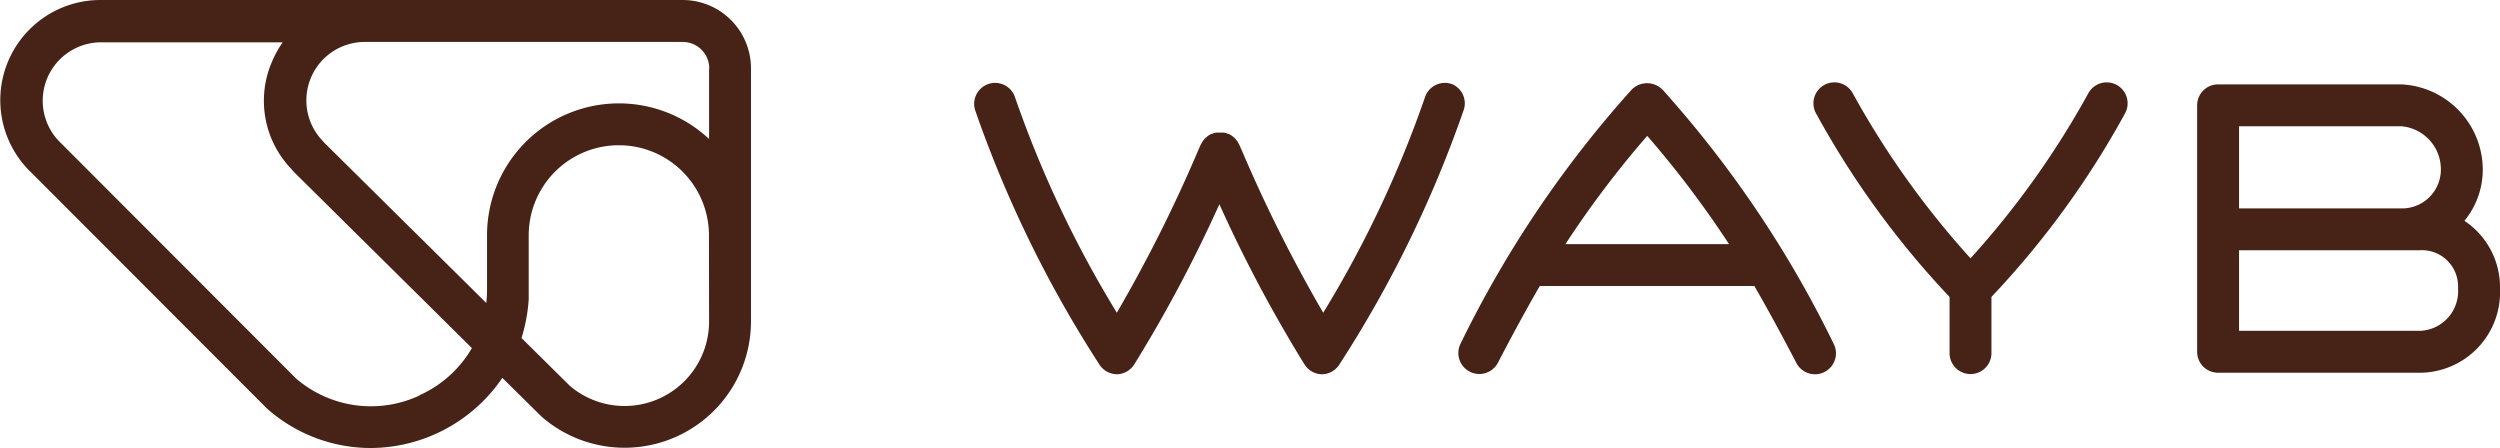
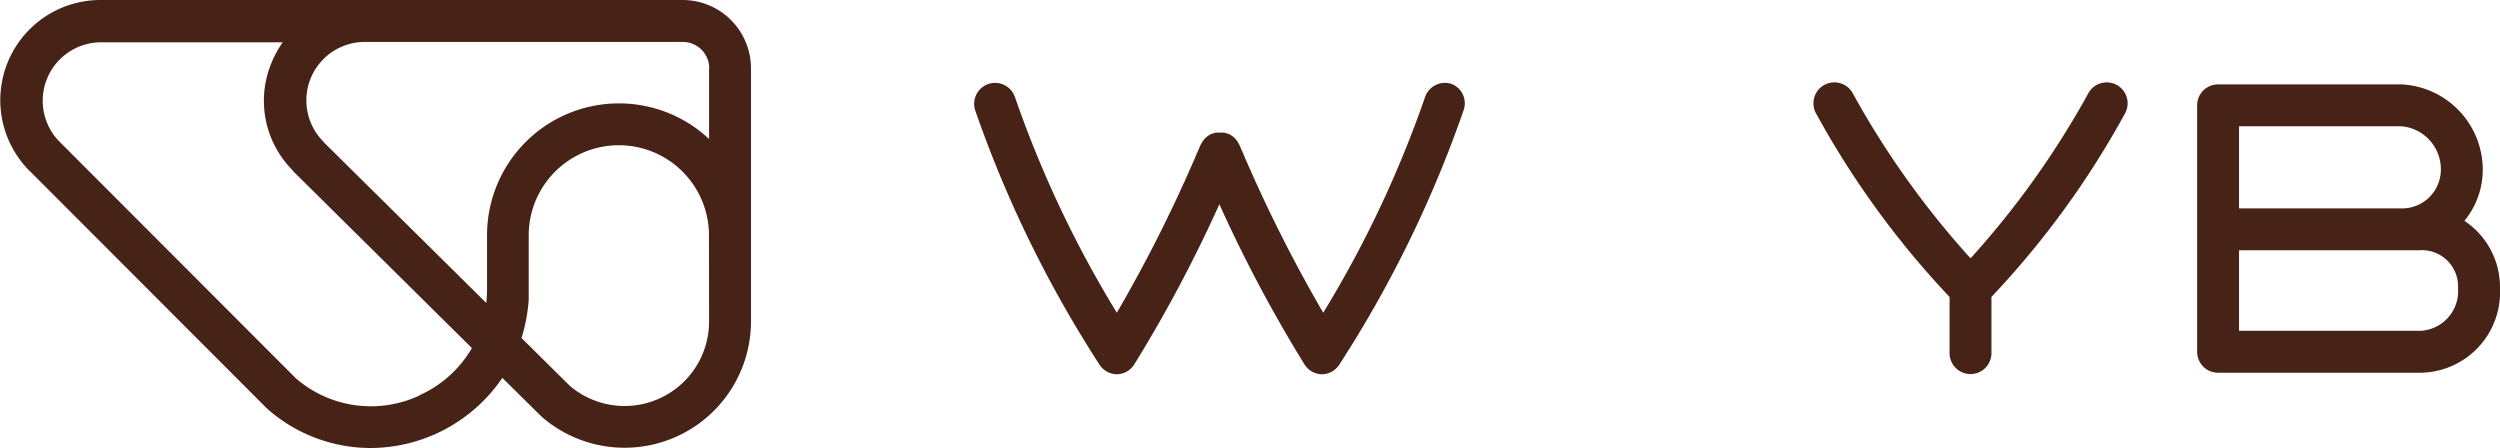
<svg xmlns="http://www.w3.org/2000/svg" viewBox="0 0 42.784 7.668" height="7.668" width="42.784">
  <g transform="translate(-33.462 -285.248)" data-name="Group 43" id="Group_43">
    <path fill="#472217" d="M75.637,289.027a1.376,1.376,0,0,0,.314-.877,1.464,1.464,0,0,0-1.391-1.458H71.421a.358.358,0,0,0-.358.358v4.219a.358.358,0,0,0,.358.358H74.87a1.379,1.379,0,0,0,1.376-1.443A1.363,1.363,0,0,0,75.637,289.027Zm-3.857-1.618h2.78a.738.738,0,0,1,.674.741.665.665,0,0,1-.665.665H71.78Zm3.09,3.5H71.78v-1.378h3.081a.62.62,0,0,1,.667.652A.679.679,0,0,1,74.87,290.91Z" data-name="Path 119" id="Path_119" />
    <path fill="#472217" d="M69.7,286.709a.359.359,0,0,0-.492.122,14.9,14.9,0,0,1-2.023,2.838,14.912,14.912,0,0,1-2.023-2.838.358.358,0,0,0-.614.37,15.142,15.142,0,0,0,2.278,3.129v.961a.358.358,0,0,0,.717,0v-.962a15.106,15.106,0,0,0,2.279-3.128A.359.359,0,0,0,69.7,286.709Z" data-name="Path 120" id="Path_120" />
-     <path fill="#472217" d="M61.919,286.788a.371.371,0,0,0-.539,0,18.841,18.841,0,0,0-2.922,4.34.359.359,0,0,0,.636.333c.256-.491.488-.919.719-1.318h3.673c.231.4.463.827.719,1.318a.359.359,0,0,0,.318.192.351.351,0,0,0,.166-.041.358.358,0,0,0,.152-.484A18.842,18.842,0,0,0,61.919,286.788Zm-1.667,2.638a17.021,17.021,0,0,1,1.4-1.853,17.133,17.133,0,0,1,1.4,1.853Z" data-name="Path 121" id="Path_121" />
    <path fill="#472217" d="M58.315,286.689a.359.359,0,0,0-.462.211,18.926,18.926,0,0,1-1.746,3.7,25.037,25.037,0,0,1-1.388-2.766l-.051-.115-.011-.019-.019-.034-.021-.026-.023-.027-.027-.024-.027-.02-.033-.02-.02-.011-.009,0-.037-.012-.031-.009-.035,0-.034,0-.034,0-.035,0-.032.009-.036.012-.009,0-.02.011-.034.02-.026.02-.027.024-.024.026-.02.027-.02.034-.011.019-.051.115a24.841,24.841,0,0,1-1.387,2.766,18.957,18.957,0,0,1-1.747-3.7.358.358,0,0,0-.672.25,20.135,20.135,0,0,0,2.12,4.335.361.361,0,0,0,.3.168h0a.36.36,0,0,0,.3-.173,23.864,23.864,0,0,0,1.454-2.737,23.864,23.864,0,0,0,1.454,2.737.359.359,0,0,0,.3.173h0a.359.359,0,0,0,.3-.168,20.112,20.112,0,0,0,2.12-4.335A.357.357,0,0,0,58.315,286.689Z" data-name="Path 122" id="Path_122" />
    <path fill="#472217" d="M45.145,285.248H35.18a1.714,1.714,0,0,0-1.212,2.925l.013.011,4.049,4.054.02.018a2.676,2.676,0,0,0,1.754.659,2.74,2.74,0,0,0,2.255-1.2l.662.654.018.017a2.163,2.163,0,0,0,3.575-1.638v-4.332A1.17,1.17,0,0,0,45.145,285.248Zm.452,1.169v1.21a2.257,2.257,0,0,0-3.8,1.647v.937a2.036,2.036,0,0,1-.013.222l-2.774-2.744-.019-.023a1,1,0,0,1,.7-1.7h5.452A.453.453,0,0,1,45.6,286.417Zm-4.958,5.6a1.963,1.963,0,0,1-2.111-.292l-4.069-4.074,0,0a1,1,0,0,1,.725-1.679H38.3a1.8,1.8,0,0,0-.187.34,1.685,1.685,0,0,0,.338,1.831l.033.04,3.054,3.022A1.969,1.969,0,0,1,40.639,292.013Zm4.958-1.264a1.446,1.446,0,0,1-2.381,1.1l-.829-.82a2.886,2.886,0,0,0,.123-.656l0-.063v-1.038a1.542,1.542,0,0,1,3.085,0Z" data-name="Path 123" id="Path_123" />
  </g>
</svg>